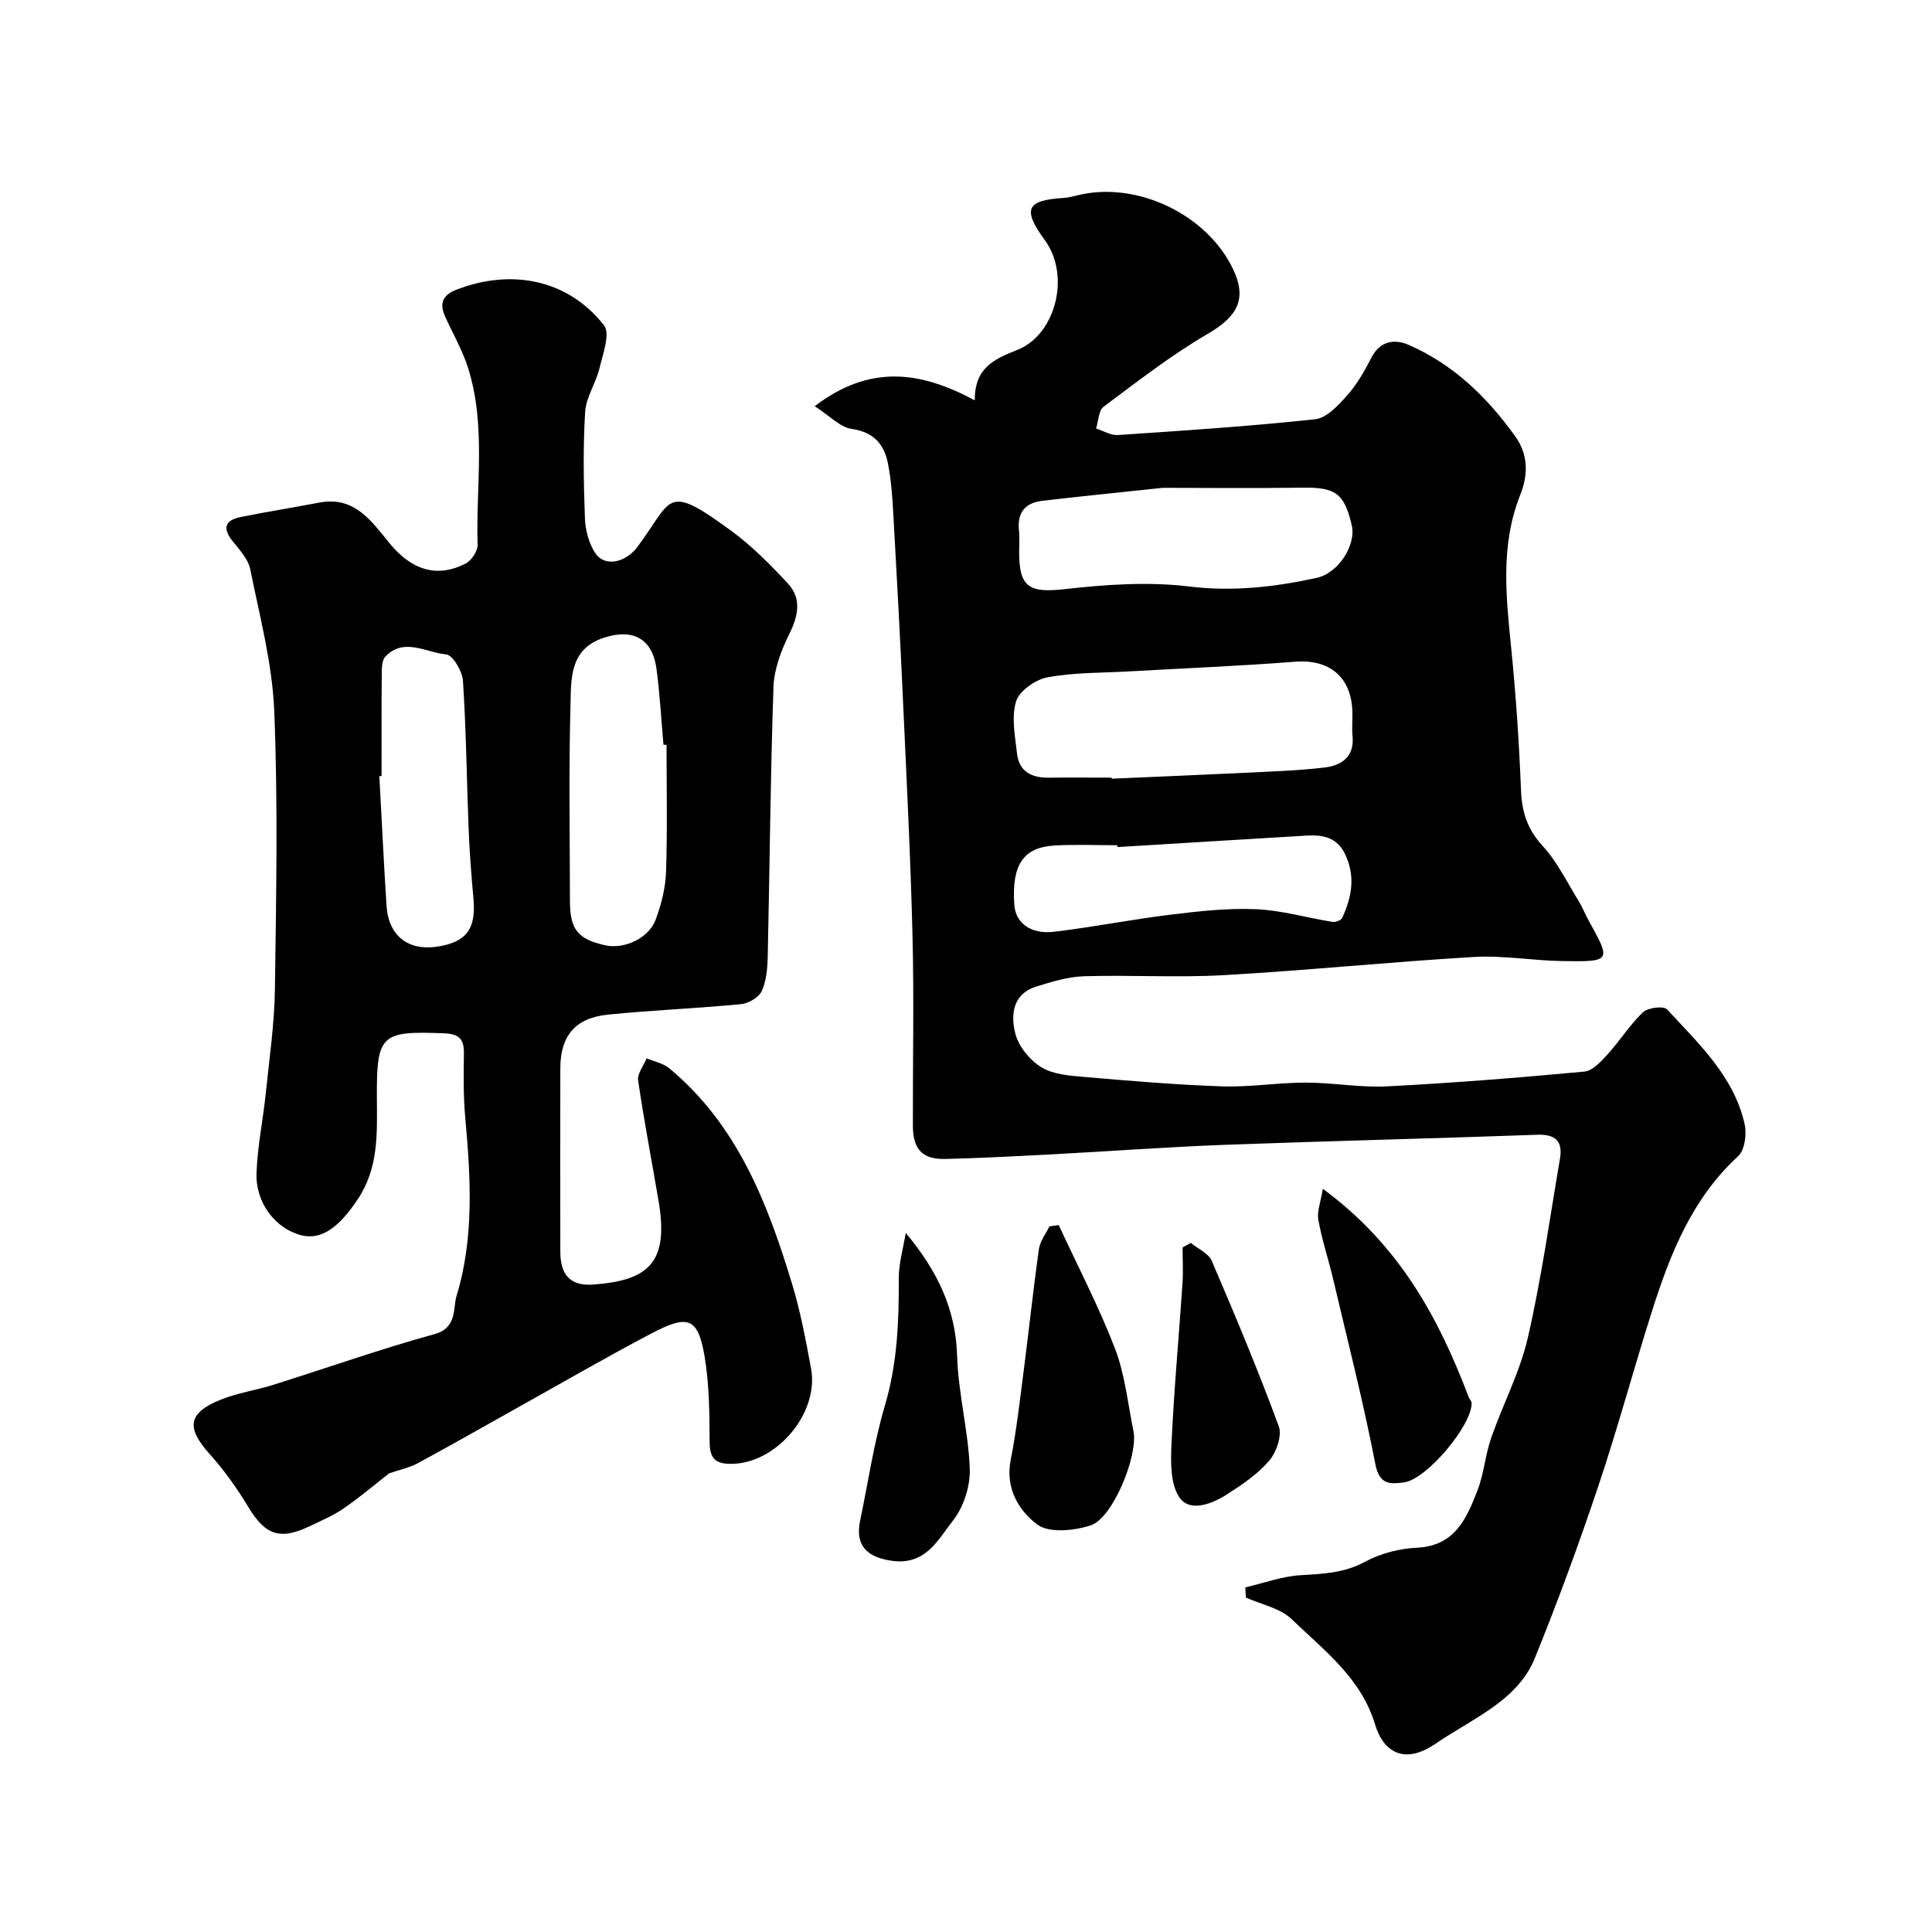
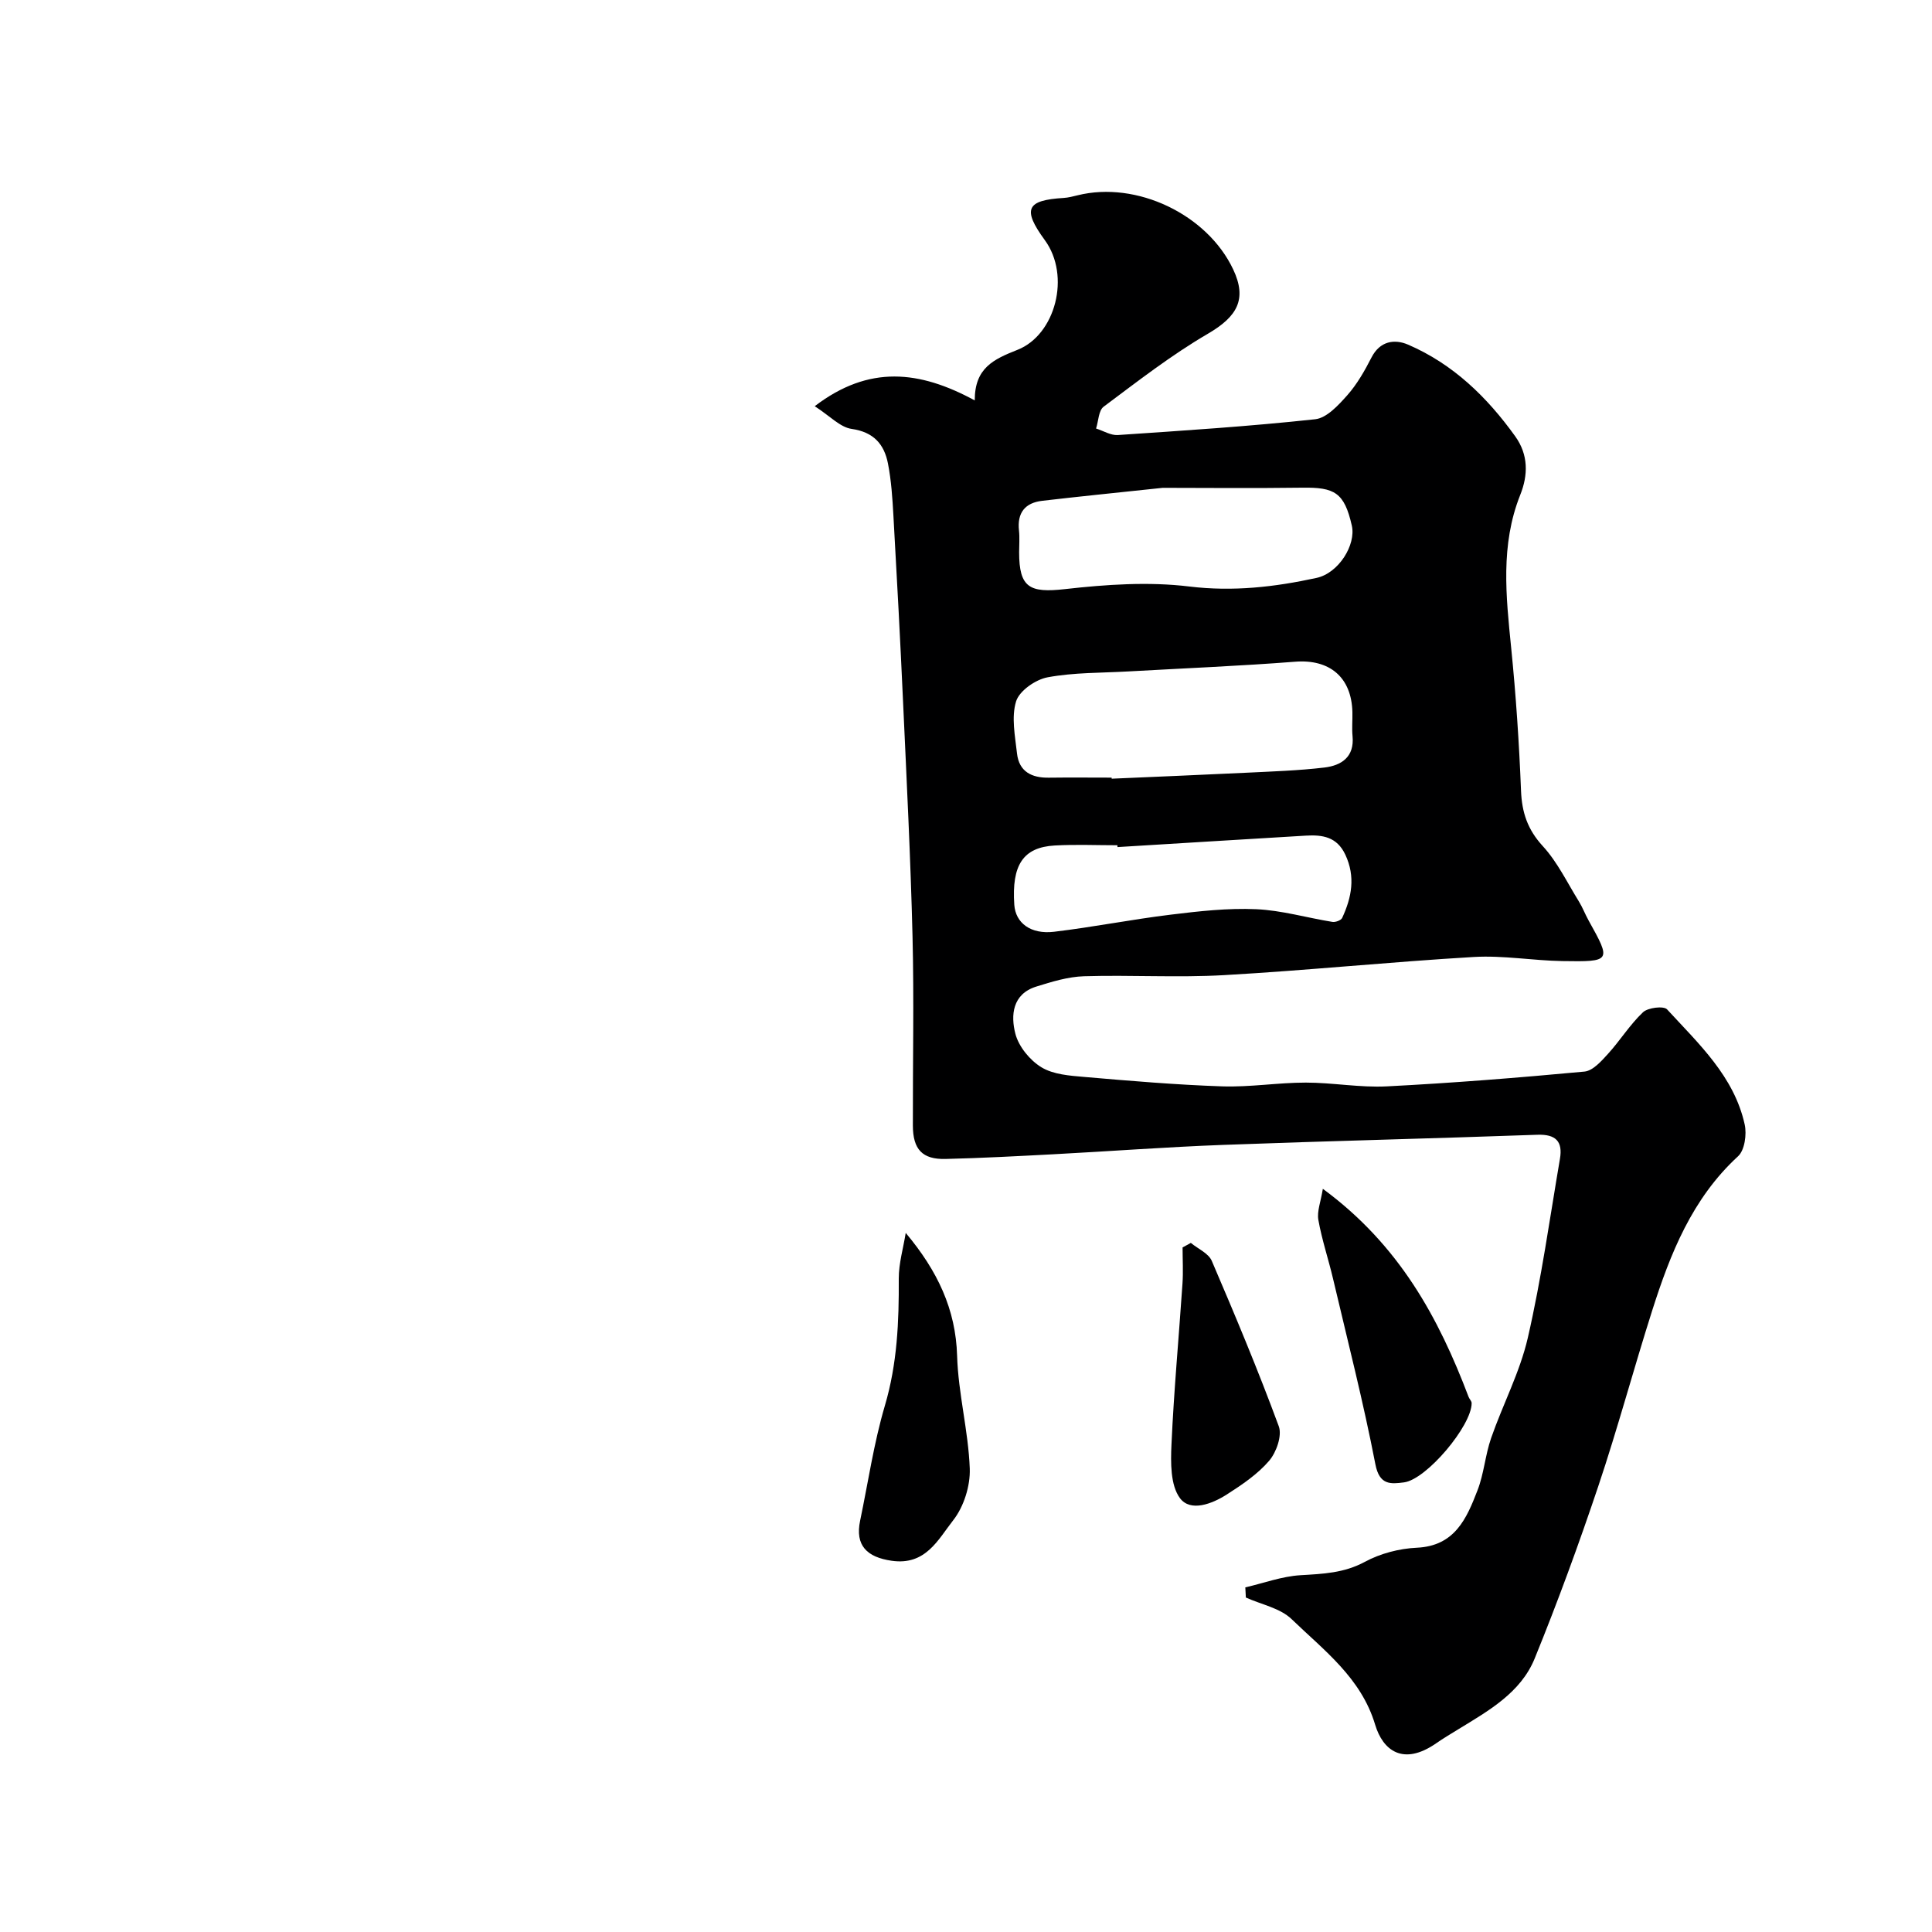
<svg xmlns="http://www.w3.org/2000/svg" enable-background="new 0 0 400 400" viewBox="0 0 400 400">
  <g fill="#000001">
    <path d="m257.83 328.65c3.8-.88 7.58-2.29 11.42-2.52 4.64-.28 9.01-.43 13.33-2.77 3.2-1.73 7.11-2.75 10.75-2.92 7.89-.36 10.32-6.06 12.57-11.88 1.34-3.45 1.6-7.31 2.82-10.82 2.42-6.97 5.96-13.64 7.6-20.77 2.81-12.22 4.54-24.69 6.65-37.06.61-3.57-.84-5.11-4.69-4.97-21.7.78-43.4 1.29-65.1 2.1-11.71.44-23.4 1.32-35.11 1.94-7.43.39-14.86.79-22.3.97-4.82.12-6.76-1.99-6.77-6.92-.03-13.03.25-26.07-.07-39.1-.4-16.21-1.22-32.41-1.96-48.6-.58-12.87-1.27-25.74-2-38.6-.2-3.61-.44-7.25-1.13-10.78-.78-3.97-2.95-6.5-7.52-7.15-2.39-.34-4.5-2.68-7.64-4.7 11.24-8.59 21.7-7.4 33.13-1.2-.01-6.73 3.89-8.51 8.87-10.48 7.83-3.1 11.05-15.29 5.64-22.7-4.75-6.5-3.75-8.27 3.92-8.74.97-.06 1.93-.32 2.88-.55 12.2-3.02 26.82 3.95 32.2 15.35 2.91 6.17.86 9.76-5.26 13.33-7.56 4.41-14.53 9.84-21.56 15.09-1.06.79-1.07 2.98-1.57 4.52 1.51.48 3.05 1.45 4.51 1.35 13.63-.92 27.28-1.8 40.86-3.27 2.39-.26 4.81-2.91 6.64-4.97 2.03-2.29 3.6-5.06 5.01-7.81 1.76-3.45 4.79-3.86 7.57-2.67 9.31 4.01 16.36 10.85 22.2 19 2.74 3.82 2.67 8.01 1.03 12.11-4.13 10.37-2.95 20.96-1.88 31.64.99 9.84 1.65 19.72 2.04 29.59.18 4.52 1.35 8.05 4.51 11.49 3.04 3.31 5.06 7.57 7.47 11.45.77 1.25 1.29 2.65 2.01 3.94 4.71 8.45 4.71 8.57-5.43 8.41-6.1-.1-12.24-1.2-18.3-.85-17.25 1.01-34.46 2.78-51.72 3.76-9.63.55-19.33-.06-28.99.23-3.34.1-6.71 1.14-9.94 2.15-4.93 1.55-5.28 5.95-4.3 9.75.68 2.65 3 5.49 5.38 6.94 2.47 1.51 5.87 1.75 8.91 2.01 9.5.82 19.02 1.63 28.54 1.95 5.75.19 11.53-.78 17.3-.78 5.6 0 11.23 1.07 16.8.78 13.65-.7 27.28-1.79 40.89-3.06 1.73-.16 3.5-2.15 4.86-3.65 2.53-2.78 4.55-6.07 7.26-8.63 1.02-.97 4.29-1.36 4.99-.6 6.54 7.12 13.87 13.86 16.07 23.83.45 2.04 0 5.31-1.36 6.57-9.53 8.75-14.05 20.18-17.81 32.01-3.84 12.07-7.12 24.33-11.15 36.34-4.03 12-8.39 23.92-13.16 35.64-2.9 7.12-9.58 10.84-15.85 14.68-1.53.94-3.08 1.86-4.56 2.89-6.85 4.74-11.03 1.45-12.62-3.86-2.91-9.71-10.6-15.39-17.29-21.85-2.38-2.3-6.28-3.03-9.48-4.48-.04-.72-.07-1.41-.11-2.1zm-27.68-167.65c0 .07.01.15.01.22 9.25-.41 18.51-.78 27.76-1.23 5.43-.27 10.88-.44 16.28-1.08 3.51-.42 6.24-2.17 5.83-6.49-.16-1.65.01-3.33-.03-4.99-.18-7.26-4.75-10.98-11.84-10.43-11.49.89-23.02 1.36-34.53 2.01-5.59.32-11.27.2-16.74 1.22-2.49.46-5.84 2.79-6.52 4.98-1.01 3.27-.21 7.18.19 10.78.42 3.78 3.05 5.08 6.62 5.02 4.31-.06 8.64-.01 12.97-.01zm10.58-60c-9.96 1.06-17.48 1.81-24.98 2.69-3.54.42-5.18 2.49-4.78 6.15.16 1.48.03 3 .03 4.5 0 7.35 2.17 8.45 9.49 7.63 8.52-.96 17.3-1.57 25.75-.54 9.07 1.1 17.7.1 26.34-1.78 4.59-1 8.2-6.87 7.3-10.83-1.55-6.84-3.56-7.95-10.25-7.85-10.42.14-20.85.03-28.9.03zm-9.37 74.38c-.01-.13-.02-.25-.02-.38-4.32 0-8.65-.19-12.96.05-6.55.37-8.95 4.03-8.38 12.28.26 3.74 3.36 6.16 8.24 5.58 8.08-.96 16.08-2.56 24.15-3.54 5.86-.72 11.81-1.39 17.67-1.13 5.3.23 10.53 1.78 15.81 2.63.63.1 1.78-.33 2.01-.82 1.97-4.25 2.8-8.53.65-13.11-1.75-3.72-4.76-4.13-8.19-3.93-12.99.77-25.98 1.58-38.98 2.37z" />
-     <path d="m80.55 305.05c-2.83 2.21-5.99 4.9-9.38 7.24-2.14 1.48-4.6 2.51-6.96 3.65-6.28 3.02-9.29 1.89-12.82-3.97-2.33-3.86-5-7.61-8.01-10.96-4.89-5.44-4.49-8.51 2.41-11.26 3.45-1.37 7.21-1.92 10.77-3.03 11.14-3.5 22.17-7.41 33.42-10.51 4.72-1.3 3.78-5.41 4.53-7.85 3.67-12 2.95-24.42 1.83-36.8-.41-4.46-.37-8.96-.29-13.44.05-2.97-1.01-4.06-4.06-4.18-13.17-.52-14.04.18-13.96 13.53.04 7.23.38 14.34-3.99 20.87-3.77 5.63-7.39 8.44-11.56 7.43-5.34-1.3-9.58-6.61-9.37-12.88.19-5.54 1.35-11.04 1.92-16.57.74-7.19 1.79-14.39 1.89-21.6.26-19.16.64-38.35-.14-57.49-.4-9.85-3.01-19.63-4.97-29.38-.42-2.07-2.17-3.98-3.59-5.73-2.18-2.7-1.73-4.41 1.63-5.08 5.43-1.09 10.9-1.97 16.35-3 7.32-1.37 10.85 4.07 14.54 8.54 4.4 5.34 9.69 7.2 15.7 4.07 1.2-.62 2.48-2.56 2.44-3.85-.37-12.19 1.8-24.56-1.94-36.53-1.16-3.7-3.15-7.13-4.76-10.68-1.22-2.7-.64-4.47 2.33-5.62 11.49-4.44 23.16-2.05 30.54 7.38 1.34 1.71-.24 5.98-.95 8.95-.73 3.05-2.76 5.93-2.95 8.96-.45 7.31-.32 14.66-.05 21.99.09 2.48.81 5.27 2.17 7.3 1.94 2.9 6.26 1.95 8.7-1.32 7.41-9.91 5.66-13.38 19.36-3.38 4.3 3.14 8.12 7.01 11.76 10.92 2.93 3.15 2.2 6.7.33 10.48-1.67 3.39-3.15 7.25-3.28 10.96-.64 18.59-.77 37.2-1.19 55.79-.05 2.43-.26 5.05-1.24 7.19-.6 1.32-2.74 2.56-4.3 2.71-9.17.88-18.39 1.24-27.56 2.17-6.76.68-9.83 4.41-9.84 11.07-.03 12.67-.03 25.33 0 38 .01 4.85 2.09 7.17 6.86 6.81 11.32-.84 15.64-4.46 13.5-17.18-1.41-8.36-3.03-16.68-4.25-25.06-.21-1.42 1.13-3.06 1.76-4.6 1.57.67 3.41 1.02 4.67 2.06 14.05 11.65 20.33 27.82 25.42 44.57 1.74 5.74 2.86 11.69 3.95 17.6 1.69 9.2-7.05 19.52-16.27 19.73-3.39.08-4.72-.95-4.73-4.53-.02-5.92-.07-11.93-1.05-17.75-1.38-8.18-3.54-8.63-11.08-4.67-9.44 4.96-18.67 10.32-27.99 15.52-6.77 3.78-13.51 7.63-20.33 11.32-1.69.91-3.65 1.3-5.92 2.09zm57.45-150.83c-.21-.01-.43-.02-.64-.03-.46-5.24-.74-10.5-1.44-15.71-.83-6.25-4.86-8.4-10.84-6.46-7.26 2.35-6.82 8.64-6.97 14.11-.36 13.46-.13 26.94-.11 40.42.01 5.91 1.62 7.9 7.35 9.17 3.87.86 8.97-1.45 10.4-5.32 1.17-3.15 2.04-6.58 2.15-9.92.29-8.75.1-17.51.1-26.26zm-59 6.46c-.15.01-.31.02-.46.02.49 8.92.91 17.85 1.48 26.76.4 6.33 4.53 9.52 10.73 8.5 5.9-.97 7.85-3.75 7.27-9.96-.44-4.75-.8-9.52-.99-14.29-.41-10.26-.51-20.53-1.18-30.77-.13-1.98-2.13-5.35-3.48-5.46-4.16-.34-8.73-3.6-12.6.48-.74.78-.72 2.46-.73 3.73-.07 6.99-.04 13.99-.04 20.99z" />
-     <path d="m219.2 253.64c3.93 8.5 8.29 16.84 11.65 25.57 2.07 5.39 2.64 11.35 3.82 17.07 1.03 5.02-4.26 18.03-8.85 19.53-3.42 1.12-8.62 1.65-11.07-.18-3.81-2.85-6.65-7.5-5.5-13.34 1.23-6.22 1.92-12.55 2.74-18.85 1.07-8.27 1.94-16.58 3.11-24.84.23-1.63 1.42-3.13 2.17-4.69.64-.09 1.28-.18 1.93-.27z" />
    <path d="m187.52 255.26c6.59 7.86 10.36 15.82 10.64 25.45.23 7.8 2.33 15.54 2.62 23.34.13 3.59-1.24 7.93-3.45 10.73-3.1 3.95-5.67 9.38-12.72 8.36-5.12-.74-7.61-3.16-6.53-8.3 1.66-7.95 2.83-16.04 5.12-23.8 2.57-8.69 2.93-17.41 2.88-26.31-.01-3.16.94-6.32 1.44-9.47z" />
    <path d="m273.88 246.13c15.84 11.65 23.97 26.71 30.18 43.09.17.45.63.86.63 1.29 0 4.68-9.34 15.79-14 16.4-2.78.36-5.09.6-5.93-3.74-2.49-12.88-5.75-25.61-8.76-38.39-.96-4.09-2.32-8.1-3.05-12.22-.31-1.77.5-3.74.93-6.43z" />
    <path d="m246.55 257.33c1.48 1.23 3.67 2.15 4.34 3.73 4.86 11.32 9.61 22.69 13.87 34.24.71 1.94-.5 5.39-2 7.14-2.39 2.79-5.62 4.96-8.77 6.98-3.04 1.95-7.52 3.67-9.69.76-1.99-2.68-1.93-7.35-1.76-11.1.5-11.12 1.53-22.22 2.28-33.33.17-2.48.02-4.99.02-7.48.57-.32 1.14-.63 1.71-.94z" />
  </g>
</svg>